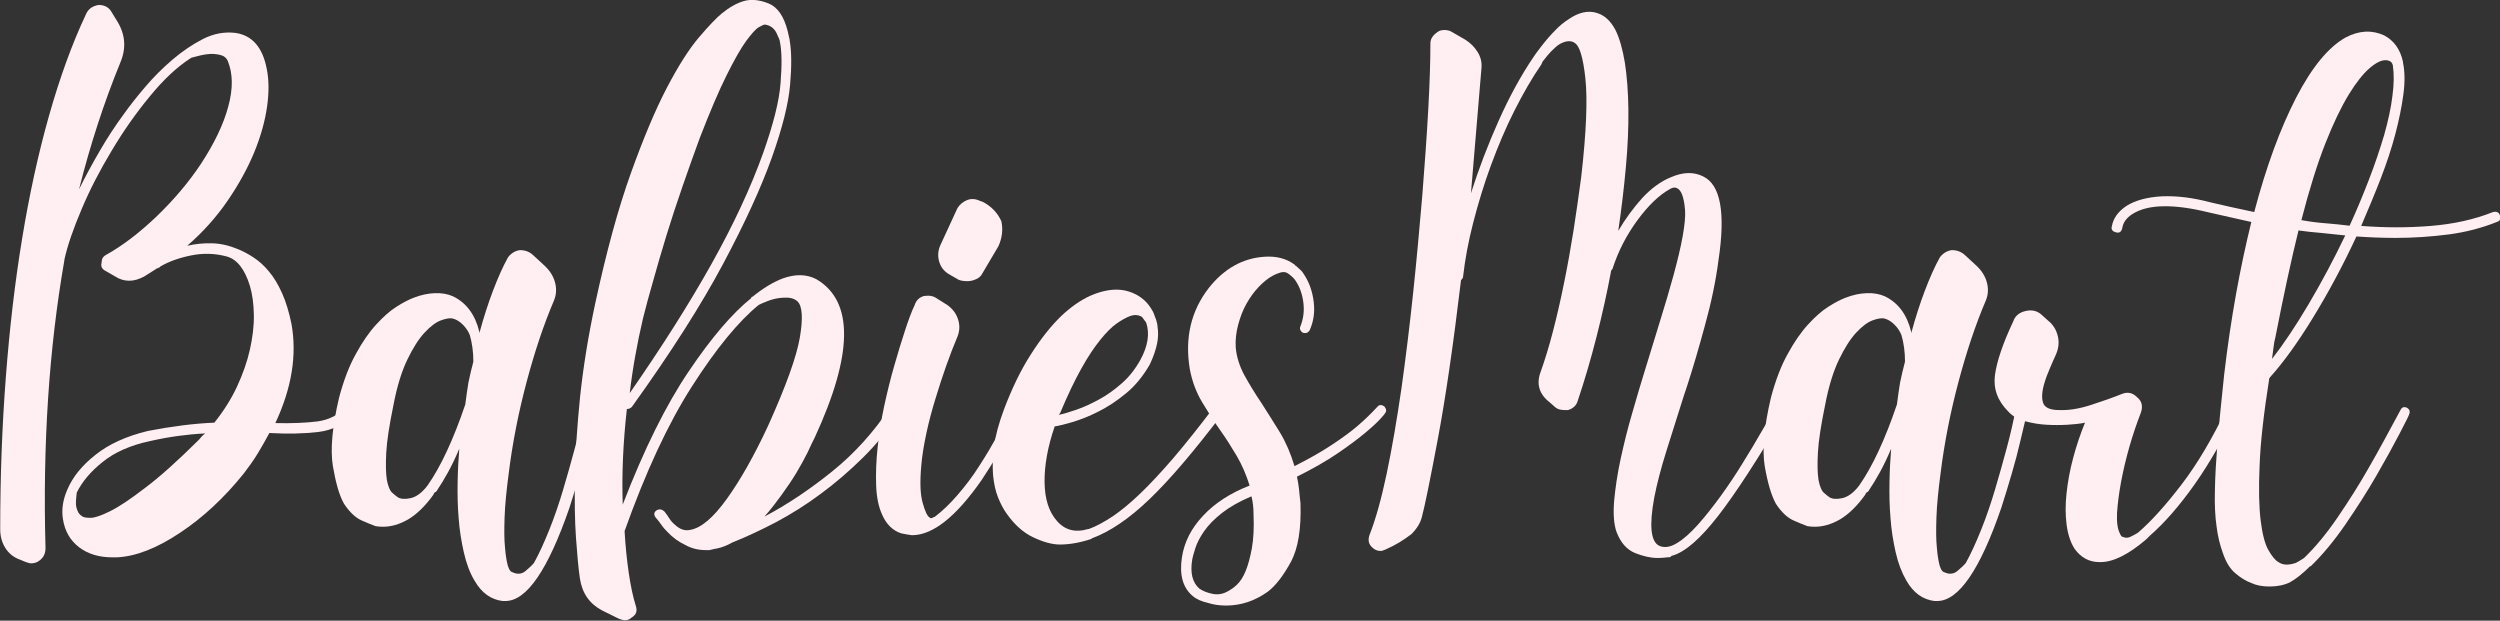
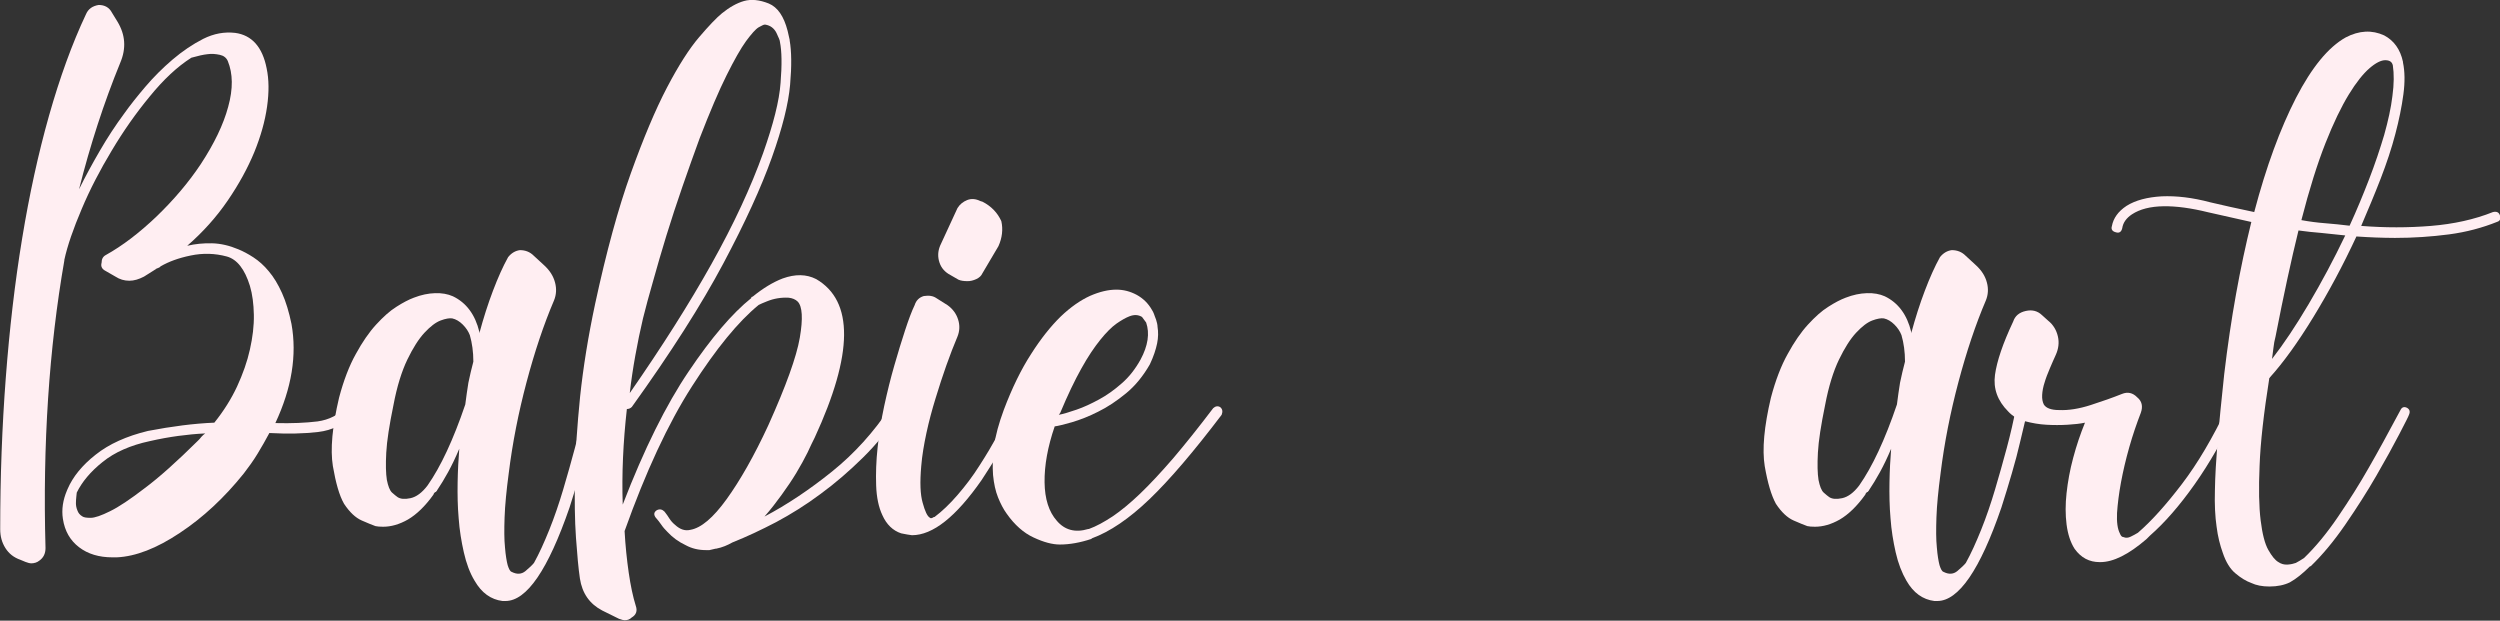
<svg xmlns="http://www.w3.org/2000/svg" version="1.1" id="Layer_1" x="0px" y="0px" viewBox="0 0 1208.4 300" style="enable-background:new 0 0 1208.4 300;" xml:space="preserve">
  <rect x="0" y="0" width="1208.4" height="300" fill="#333333" stroke="none" />
  <style type="text/css">
	.st0{fill:#FFEEF2;}
</style>
  <g>
    <g>
      <path class="st0" d="M167,196.8c1.1-1.1,2.4-1.2,3.7-0.3c1.1,1.3,1.1,2.6,0,3.7c-4.5,5-10.1,7.8-16.9,8.6    c-6.7,0.8-14.6,1-23.6,0.5c-1.8,3.4-3.7,6.7-5.7,10c-2,3.3-4.3,6.5-6.7,9.6c-9.4,11.7-19.7,21.3-30.9,28.7    c-11.1,7.4-21.3,11.4-30.5,11.8h-2c-6.5,0-11.9-1.6-16.2-4.9c-4.3-3.3-6.9-7.8-7.8-13.7c-0.7-4.5,0-9.1,2-13.8l0.3-0.7    c2.5-5.8,7-11.4,13.5-16.5c6.5-5.2,15-9,25.3-11.5c11.5-2.2,22.2-3.6,32.1-4c4.5-5.6,8.2-11.5,11-17.5c2.8-6.1,4.9-12,6.2-17.9    c1.3-5.8,2-11.4,1.9-16.7c-0.1-5.3-0.7-10-1.9-14c-2.5-8.1-6.2-12.8-11.1-14.2c-5.9-1.6-11.7-1.7-17.5-0.5    c-5.9,1.2-10.7,3-14.5,5.2c-0.5,0.5-0.8,0.7-1.2,0.8c-0.3,0.1-0.7,0.3-1.2,0.5c0,0.2-0.1,0.3-0.3,0.3l-5.4,3.4    c-2.5,1.3-4.8,2-7.1,2c-2.5,0-4.7-0.7-6.7-2l-4.7-2.7c-1.8-0.9-2.5-2.2-2-4c0-1.8,0.7-3,2-3.7c8.1-4.5,16.2-10.7,24.5-18.6    c8.2-7.9,15.4-16.3,21.4-25.3c6.5-9.9,11-19.2,13.3-27.8c2.4-8.7,2.3-16-0.2-22.1c-0.7-1.6-2-2.6-3.9-3c-1.9-0.4-3.9-0.6-5.9-0.3    c-2,0.2-4.6,0.8-7.8,1.7C85.7,32.2,79,38.5,72.4,46.6C65.7,54.7,59.6,63.4,54,72.8c-5.6,9.3-10.5,18.7-14.5,28.2    c-4,9.4-6.9,17.7-8.4,24.6v0.3c-7.4,42.5-10.5,88.9-9.1,139c0,2.7-1,4.7-3,6.1c-1.1,0.9-2.5,1.3-4,1.3c-0.5,0-1.4-0.2-2.7-0.7    l-2.4-1c-3.2-1.1-5.6-3-7.3-5.7c-1.7-2.7-2.5-5.7-2.5-9.1c0-25.2,0.9-49.6,2.7-73.2c1.8-23.6,4.4-46.1,7.9-67.3    c3.5-21.3,7.8-41,13-59.4c5.2-18.3,11.1-34.7,17.9-49.1c1.1-2.5,3.1-3.9,6.1-4.4c2.9,0,5.1,1.2,6.4,3.7l2.7,4.4    c3.8,6.3,4.3,12.9,1.3,19.9c-7.9,19.3-14.5,39.7-19.9,61.1c3.1-6.3,6.5-12.5,10.1-18.7c3.6-6.2,7.5-12.2,11.8-18    c2.7-3.8,6.1-8.1,10.1-12.8c4-4.7,8.4-9.1,13.2-13.2c4.7-4,9.7-7.4,14.8-10c5.2-2.6,10.3-3.5,15.5-2.9c8.1,1.1,13.2,6.9,15.2,17.2    c1.1,5.2,1.2,11.3,0.2,18.4c-1,7.1-3.1,14.5-6.2,22.1c-3.2,7.7-7.4,15.4-12.8,23.3s-11.9,15.2-19.6,21.9c3.8-0.9,7.8-1.3,12-1.2    c4.2,0.1,8.4,1.1,12.7,2.9c2.2,0.9,4.7,2.2,7.3,3.9c2.6,1.7,5.1,3.9,7.4,6.7c2.4,2.8,4.5,6.3,6.4,10.5c1.9,4.2,3.4,9.2,4.6,15    c2.7,15.1,0.1,31-7.8,47.9c7.9,0.2,14.7-0.1,20.4-0.8C159.1,202.9,163.6,200.6,167,196.8z M95.8,212.9c0.4-0.4,1-1,1.5-1.7    c0.6-0.7,1.2-1.2,1.9-1.7c-4.3,0.2-8.6,0.6-13,1.2c-4.4,0.6-8.9,1.4-13.7,2.5c-9.4,2-17.1,5.4-22.9,10.1    c-5.9,4.7-10,9.7-12.5,14.8c0,0.2-0.1,0.8-0.2,1.9c-0.1,1-0.2,2.1-0.2,3.2c0,1.1,0.2,2.3,0.7,3.5c0.4,1.2,1.2,2.2,2.4,2.9    c0.7,0.5,2,0.7,4,0.7c2,0,5.2-1.1,9.4-3.2c4.3-2.1,9.8-5.8,16.7-11.1C76.9,230.8,85.5,223.1,95.8,212.9z" />
      <path class="st0" d="M285.4,196.1c1.1,0.2,1.9,1.2,2.4,3c-1.3,5.4-2.5,10.3-3.5,14.7s-2.3,9.3-3.9,14.8    c-1.6,5.5-3.3,11.1-5.1,16.7c-10.4,30.1-20.7,45.2-31,45.2h-1.4c-5.6-0.7-10.1-3.9-13.5-9.8c-2.3-3.8-4-8.4-5.2-13.7    c-1.2-5.3-2.1-10.8-2.5-16.5c-0.5-5.7-0.6-11.5-0.5-17.4c0.1-5.8,0.4-11.2,0.8-16.2c-1.8,4.3-3.6,8-5.4,11.3    c-1.8,3.3-3.6,6.2-5.4,8.9c0,0.2-0.1,0.3-0.2,0.3c-0.1,0-0.2,0.1-0.2,0.3c-0.7,0.2-1.1,0.7-1.3,1.4c-4,5.6-8.2,9.6-12.3,12    c-4.2,2.4-8.2,3.5-12,3.5c-1.6,0-2.8-0.1-3.7-0.3c-1.3-0.4-3.5-1.4-6.6-2.7c-3-1.3-5.9-4-8.6-8.1c-2.3-4-4-10.1-5.4-18.2    c-1.3-8.1-0.3-19.1,3-33.1c2.2-8.3,4.9-15.4,8.1-21.1c3.1-5.7,6.4-10.5,9.8-14.2c3.4-3.7,6.6-6.6,9.8-8.6c3.1-2,6-3.5,8.4-4.4    c3.6-1.4,7-2.1,10.3-2.2c3.3-0.1,6.1,0.4,8.6,1.5c6.5,3.1,10.8,8.9,12.8,17.2v0.7c2-7.4,4.2-14.3,6.6-20.6    c2.4-6.3,4.8-11.7,7.3-16.2c1.6-2,3.5-3.1,5.7-3.4c2.7,0,4.9,0.9,6.7,2.7l5.1,4.7c2.7,2.5,4.4,5.2,5.2,8.3c0.8,3,0.6,5.9-0.5,8.6    c-5,11.7-9.4,24.9-13.3,39.6c-3.9,14.7-6.8,29.4-8.6,44c-1.1,8.3-1.8,15.4-2,21.3c-0.2,5.9-0.2,10.7,0.2,14.5    c0.3,3.8,0.8,6.7,1.3,8.6c0.6,1.9,1.2,3,1.9,3.2c2.5,1.3,4.7,1.2,6.6-0.3c1.9-1.6,3.3-2.9,4.2-4c2.5-4.5,4.9-9.8,7.4-16    c2.5-6.2,4.7-12.7,6.7-19.4c2-6.7,3.9-13.5,5.7-20.2c1.8-6.7,3.3-13.2,4.4-19.2C282.9,196.1,283.9,195.6,285.4,196.1z     M228.8,174.8c0-4.7-0.6-9-1.7-12.8c-0.7-1.8-1.8-3.5-3.4-5.1c-1.6-1.6-3.3-2.6-5.1-3c-1.3-0.2-3.2,0.1-5.6,1    c-2.4,0.9-5,2.9-7.8,5.9c-2.8,3-5.6,7.4-8.3,13c-2.7,5.6-5,12.9-6.7,21.9c-2,9.7-3.2,17.4-3.5,23.1c-0.3,5.7-0.2,10.1,0.3,13.2    c0.6,3,1.4,5.1,2.5,6.1c1.1,1,2,1.7,2.7,2.2c1.4,0.9,3.4,1.1,6.2,0.5c2.8-0.6,5.6-2.6,8.3-6.2c6.3-9,12.4-22,18.2-39.1    c0.4-3.6,1-7.1,1.5-10.5C227.1,181.6,227.9,178.2,228.8,174.8z" />
      <path class="st0" d="M433.9,196.4c1.4,0.9,1.6,2,0.7,3.4c-5.2,7.9-11,15-17.5,21.4c-6.5,6.4-13.3,12.3-20.4,17.5    c-7.1,5.3-14.3,9.8-21.6,13.7c-7.3,3.8-14.3,7.1-21.1,9.8c-2.3,1.3-4.8,2.4-7.8,3h-0.3l-3,0.7h-1.7c-3.6,0-6.9-0.8-9.8-2.4    c-3.4-1.6-6.3-3.7-8.8-6.4c-1.1-1.1-2.1-2.2-2.9-3.4c-0.8-1.1-1.7-2.4-2.9-3.7c-0.9-1.4-0.7-2.5,0.7-3.4c1.4-0.7,2.6-0.4,3.7,0.7    c0.9,1.1,1.7,2.3,2.4,3.4c0.7,1.1,1.6,2.1,2.7,3c2.5,2.3,4.9,3,7.4,2.4c5.2-0.9,11-5.8,17.5-14.8c6.5-9,13.3-20.9,20.2-35.8    c8.5-18.9,13.6-33,15.2-42.3c1.6-9.3,1.2-15.1-1-17.4c-1.1-1.1-2.6-1.7-4.4-1.9c-1.8-0.1-3.6,0-5.4,0.3c-1.8,0.3-3.5,0.8-5.2,1.5    c-1.7,0.7-3,1.2-3.9,1.7c-9.9,8.1-20.6,21.2-32.2,39.3c-11.6,18.1-22.4,41.4-32.6,70c0.4,7.2,1.1,13.9,2,20.1    c0.9,6.2,2,11.5,3.4,16c0.9,2.5,0.2,4.4-2,5.7c-0.9,0.9-2,1.3-3.4,1.3c-0.5,0-1.3-0.2-2.7-0.7l-8.1-4c-6.1-3.2-9.7-8.3-10.8-15.5    c-0.7-4.7-1.3-11.3-1.9-19.7c-0.6-8.4-0.7-18.4-0.5-29.9c0.2-11.5,1.1-24.2,2.5-38.3c1.5-14.1,3.9-29.1,7.3-45    c5.4-25,11.1-45.9,17.2-62.9c6.1-17,11.9-30.8,17.5-41.5c5.6-10.7,10.8-18.8,15.5-24.3c4.7-5.5,8.4-9.4,11.1-11.6    c3.6-2.9,7.1-4.9,10.6-5.9c3.5-1,7.5-0.6,12,1.2c4.3,1.8,7.3,6.2,9.1,13.2l1,4.4v0.3c0.9,5.2,1,12.3,0.2,21.4    c-0.8,9.1-3.7,20.8-8.8,35.1c-5.1,14.3-12.9,31.4-23.5,51.3c-10.6,19.9-25.3,43-44.2,69.3c-0.7,0.7-1.5,1-2.4,1    c-1.8,16-2.5,31.4-2,46.2c10.3-26.8,21-48.3,31.9-64.4c10.9-16.2,21-28,30.2-35.4c0-0.4,0.2-0.7,0.7-0.7c4.9-4,9.8-7,14.5-8.8    c6.1-2.2,11.5-2.1,16.2,0.3c18.2,10.6,18,36.1-0.7,76.6c-0.9,1.8-2.1,4.2-3.5,7.3c-1.5,3-3.3,6.3-5.4,9.8c-2.1,3.5-4.5,7-7.1,10.6    c-2.6,3.6-5.3,7.1-8.3,10.5c11-5.8,21.9-13.1,32.7-21.8c10.8-8.7,20.1-19,28-30.9C431.4,195.3,432.6,195.1,433.9,196.4z     M310.8,153.9c-1.4,5.9-2.6,11.8-3.7,17.9c-1.1,6.1-2,12.1-2.7,18.2c15.5-22.3,28.7-43.1,39.5-62.4c10.8-19.3,19.1-37.2,25-53.7    c4.9-13.9,7.8-25.2,8.4-33.9c0.7-8.7,0.6-15.2-0.3-19.7c0-0.7-0.6-2.1-1.7-4.4c-1.1-2.2-2.9-3.6-5.4-4h-0.3    c-0.5,0-1.4,0.5-2.9,1.3c-1.5,0.9-3.5,3.2-6.1,6.7c-2.6,3.6-5.7,9.1-9.4,16.5c-3.7,7.4-8,17.5-13,30.4c-2.7,7.4-5.5,15.2-8.3,23.3    c-2.8,8.1-5.4,16-7.8,23.8c-2.4,7.8-4.5,15.1-6.4,21.9C313.7,142.7,312.1,148.7,310.8,153.9z" />
      <path class="st0" d="M435.6,257.8c-4-1.3-7.1-4.3-9.1-8.8c-1.8-3.8-2.8-8.6-3-14.3c-0.2-5.7,0-11.9,0.7-18.4    c0.7-6.5,1.7-13.2,3.2-20.1s3.1-13.4,4.9-19.6c1.8-6.2,3.5-11.9,5.2-17c1.7-5.2,3.2-9.2,4.6-12.1c0.7-2.2,2.1-3.7,4.4-4.4    c2.5-0.4,4.5-0.1,6.1,1l5.4,3.4c2.5,1.8,4.2,4.1,5.1,6.9c0.9,2.8,0.8,5.6-0.3,8.3c-1.8,4.3-3.6,8.9-5.4,14    c-1.8,5.1-3.5,10.3-5.2,15.9c-1.7,5.5-3.2,11.1-4.4,16.7c-1.2,5.6-2.1,10.9-2.5,15.9c-0.7,7.9-0.5,13.8,0.7,17.9    c1.1,4,2.2,6.4,3.4,7.1c0.4,0.5,1.1,0.3,2-0.3h0.3c3.6-2.7,7.3-6.2,11.1-10.6c3.8-4.4,7.4-9.1,10.6-14.2c3.3-5.1,6.2-10,8.8-14.7    c2.6-4.7,4.7-8.8,6.2-12.1c0.4-1.6,1.5-1.9,3-1c1.6,0.9,2,2,1.4,3.4c-1.4,3.2-3,6.5-5.1,10.1c-1.8,3.2-3.8,6.5-6.1,10.1    c-2.3,3.6-4.6,7.3-7.1,11.1c-12.4,17.8-23.6,26.7-33.7,26.7C439.5,258.5,437.8,258.3,435.6,257.8z M459.5,133    c-2.7-1.4-4.5-3.4-5.4-6.1c-0.9-2.7-0.8-5.4,0.3-8.1l8.4-18.2c1.1-1.8,2.7-3.1,4.7-3.9c2-0.8,4.2-0.6,6.4,0.5l1,0.3    c4.3,2.2,7.3,5.4,9.1,9.4c0.9,4,0.4,8.1-1.4,12.1l-7.8,13.2c-0.5,1.1-1.4,2-2.9,2.7c-1.5,0.7-2.9,1-4.2,1c-1.8,0-3.3-0.2-4.4-0.7    L459.5,133z" />
      <path class="st0" d="M589.8,196.8c1.1,0.9,1.3,2.1,0.7,3.7c-13.5,17.8-25.1,31.4-34.9,40.8c-9.8,9.4-19.1,15.7-27.8,18.9l-0.3,0.3    c-5.4,1.8-10.5,2.7-15.2,2.7c-3.6,0-7.8-1.1-12.7-3.4c-4.8-2.2-9.2-6.1-13-11.5c-1.6-2.2-3-4.9-4.2-7.9c-1.2-3-2-6.6-2.4-10.8    c-0.3-4.2-0.2-8.8,0.5-14c0.7-5.2,2.3-11,4.7-17.5c4-10.6,8.4-19.6,13.2-27c4.7-7.4,9.5-13.4,14.3-18.1c4.8-4.6,9.6-7.9,14.2-10    c4.6-2,8.8-3,12.7-3c3.4,0,6.6,0.8,9.8,2.5c3.1,1.7,5.6,4.1,7.4,7.3c0.4,0.7,0.8,1.3,1,2c0.2,0.7,0.6,1.6,1,2.7    c0.4,1.3,0.7,2.5,0.7,3.4c0.4,2.5,0.4,5.2-0.2,8.1c-0.6,2.9-1.7,6.3-3.5,10.1c-3.2,5.6-7,10.3-11.5,14c-4.5,3.7-9,6.7-13.5,8.9    c-4.5,2.3-8.7,3.9-12.7,5.1c-3.9,1.1-6.7,1.8-8.3,2c-3.4,9.9-5,18.9-4.9,27c0.1,8.1,2.1,14.3,5.9,18.6c3.8,4.5,8.9,5.9,15.2,4h0.3    c3.6-1.3,7.4-3.4,11.5-6.1c4-2.7,8.5-6.4,13.3-11c4.8-4.6,10.1-10.3,15.9-17c5.7-6.7,12.2-14.8,19.4-24.3    C587.5,196.3,588.7,196.1,589.8,196.8z M512.5,199.5l-0.7,1c2.2-0.4,5.1-1.3,8.6-2.5c3.5-1.2,7.1-2.9,10.8-4.9    c3.7-2,7.4-4.6,11-7.8c3.6-3.1,6.6-7,9.1-11.5c3.6-6.7,4.5-12.7,2.7-17.9l-2-2.7c-1.8-1.1-3.8-1.2-6.1-0.3    c-1.8,0.7-3.9,1.9-6.2,3.5c-2.4,1.7-5,4.3-7.9,7.9c-2.9,3.6-6,8.2-9.1,13.8C519.5,183.8,516.1,190.9,512.5,199.5z" />
-       <path class="st0" d="M669.1,196.4c1.1,1.3,1.2,2.5,0.3,3.4c0,0.2-0.8,1.2-2.5,3c-1.7,1.8-4.2,4.1-7.6,6.9c-3.4,2.8-7.7,6-13,9.6    c-5.3,3.6-11.8,7.3-19.4,11.1c0.4,2,0.8,4,1,6.1c0.2,2,0.4,4.3,0.7,6.7c0.4,12.4-1.1,21.9-4.7,28.5c-3.6,6.6-7.3,11.4-11.1,14.3    c-6.3,4.5-13,6.7-20.2,6.7c-3.4,0-6.3-0.5-8.8-1.3c-3.1-0.7-5.6-1.8-7.4-3.4c-4.7-4-6.4-10.2-5.1-18.6c1.1-7.4,4.6-14.2,10.3-20.2    c5.7-6.1,13.2-10.9,22.4-14.5c-1.6-5.2-3.7-10-6.2-14.3c-2.6-4.4-5.2-8.5-7.9-12.3c-3.2-4.5-6.1-9.1-8.9-13.8    c-2.8-4.7-4.8-10-5.9-15.9c-2.5-15.1,0.6-28.1,9.1-39.1c7.4-9.4,16.4-14.5,27-15.2c5.8-0.4,10.8,0.9,14.8,4v0.3h0.3    c0.7,0.7,1.4,1.3,2.2,2c0.8,0.7,1.4,1.5,1.9,2.4c2.5,3.8,4,8.2,4.6,13.2c0.6,5-0.1,9.4-1.9,13.5c-0.7,1.3-1.8,1.8-3.4,1.3    c-1.3-0.9-1.7-2-1-3.4c1.3-3.4,1.8-7.1,1.3-11.1c-0.5-4-1.7-7.5-3.7-10.5c-0.5-0.9-1.6-2-3.4-3.4c-1.1-0.9-2.4-1.1-3.9-0.7    c-1.5,0.5-2.6,0.9-3.5,1.4c-2.5,1.3-4.8,3.2-7.1,5.6c-2.3,2.4-4.2,5.1-5.9,8.1c-1.7,3-3,6.4-4,10.1c-1,3.7-1.4,7.4-1.2,11    c0.4,4.7,1.9,9.2,4.2,13.5c2.4,4.3,5.1,8.8,8.3,13.5c2.9,4.5,5.8,9.2,8.8,14c2.9,4.8,5.3,10.3,7.1,16.4    c7.2-3.6,13.3-7.1,18.4-10.5s9.2-6.4,12.3-9.1c3.1-2.7,6.3-5.7,9.4-9.1C666.6,195.6,667.7,195.5,669.1,196.4z M593.5,285.8    c1.3-0.7,2.8-1.7,4.4-3.2c1.6-1.5,3-3.7,4.2-6.6c1.2-2.9,2.2-6.6,3-11c0.8-4.4,1.1-10,0.8-16.7c0-2.9-0.3-5.7-1-8.4    c-5.9,2.5-10.6,5.2-14.3,8.1c-3.7,2.9-6.6,5.9-8.6,8.8c-2,2.9-3.4,5.6-4.2,8.1c-0.8,2.5-1.3,4.3-1.5,5.4c-1.1,6.5,0,11.2,3.4,14.2    c1.6,1.1,3.7,2,6.2,2.5C588.5,287.6,591,287.2,593.5,285.8z" />
-       <path class="st0" d="M861.7,196.1c1.3,0.9,1.7,2.1,1,3.7c-12.8,21.8-23.5,38.3-32.1,49.4c-8.6,11.1-16,17.6-22.3,19.4    c0-0.2-0.3,0-1,0.7c-0.7,0-1.5,0.1-2.5,0.2c-1,0.1-2.2,0.2-3.5,0.2c-3.4,0-7-0.8-11-2.4c-3.9-1.6-6.9-4.9-8.9-10.1    c-1.3-3.6-1.7-8.6-1.2-15c0.6-6.4,1.6-13.3,3.2-20.6c1.6-7.3,3.4-14.7,5.6-22.1c2.1-7.4,4.1-14.1,5.9-19.9    c2.5-8.1,4.9-16.1,7.4-24.1c2.5-8,4.7-15.5,6.6-22.4c1.9-7,3.4-13.2,4.4-18.7c1-5.5,1.4-9.7,1.2-12.7c-0.5-6.3-1.8-9.9-4-10.8    c-0.9-0.4-1.9-0.3-3,0.3c-5.4,2.9-10.7,8-16,15.2c-5.3,7.2-9.3,15-12,23.3c0,0.2-0.2,0.6-0.7,1c-2,10.8-4.4,21.5-7.1,32.1    c-2.7,10.6-5.7,20.9-9.1,31c-0.7,2.3-2.3,3.7-4.7,4.4h-1.7c-1.8,0-3.3-0.4-4.4-1.3l-2.7-2.4c-5.2-4-6.6-9-4.4-14.8    c2-5.6,4-12.1,5.9-19.4c1.9-7.3,3.7-15.1,5.4-23.5c1.7-8.3,3.2-16.8,4.6-25.5c1.3-8.7,2.6-17.3,3.7-25.8c2.5-21.8,3.1-37.7,2-47.7    c-1.1-10-2.8-15.7-5.1-17c-1.1-0.9-2.6-1.1-4.4-0.7c-1.8,0.5-3.4,1.3-4.9,2.7c-1.5,1.3-2.8,2.7-3.9,4l-2.4,3l-0.3,0.7l-0.3,0.7    c-4.5,6.5-8.8,14-13,22.3c-4.2,8.3-7.9,17.1-11.3,26.3c-3.4,9.2-6.2,18.5-8.6,27.8c-2.4,9.3-4,18-4.9,26.1c0,0.5-0.3,1-1,1.7    c-3.8,31.9-7.6,57.7-11.3,77.3c-3.7,19.6-6.2,31.9-7.6,37.1c-0.7,2.9-2.4,5.7-5.1,8.4c-1.8,1.4-3.7,2.6-5.7,3.9    c-2,1.2-4.3,2.4-6.8,3.5c-0.9,0.4-1.7,0.7-2.4,0.7c-1.6,0-2.9-0.6-4-1.7c-1.8-1.6-2.2-3.6-1.3-6.1c2.9-7.4,5.7-17.3,8.3-29.7    c2.6-12.4,4.9-26,7.1-41c2.1-15,4-30.5,5.7-46.6c1.7-16.1,3.1-31.7,4.4-46.9c1.2-15.2,2.2-29.2,2.9-42c0.7-12.8,1-23.3,1-31.4    c0-2,1.1-3.8,3.4-5.4c0.9-0.7,2-1,3.4-1c1.3,0,2.6,0.3,3.7,1l6.4,3.7c2.5,1.6,4.4,3.5,5.9,5.9c1.5,2.4,2.1,4.9,1.9,7.6l-5.1,60.7    c3.8-11.9,8.3-23.7,13.5-35.3c5.2-11.6,10.7-21.6,16.5-30.2c0.7-1.1,1.9-2.8,3.7-5.1c2.2-2.9,4.5-5.6,6.8-7.9    c2.2-2.4,4.5-4.2,6.7-5.6c4.9-3.4,9.6-4.4,13.8-3c3.6,1.1,6.5,3.8,8.8,8.1c2,4,3.5,9.3,4.6,15.9c1,6.5,1.6,14.1,1.7,22.6    c0.1,8.6-0.3,17.8-1.2,27.7c-0.9,9.9-2.1,20.2-3.7,31c3.4-5.8,7.3-11.1,11.6-15.9c4.4-4.7,9-8.1,14-10.1c5.8-2.5,11-2.6,15.5-0.3    c8.3,4,10.8,17.4,7.4,40.1c-1.3,10.1-3.5,20.8-6.6,31.9c-3,11.1-5.9,20.9-8.6,29.2l-1.7,5.1c-2.9,9.2-5.7,18-8.3,26.3    c-2.6,8.3-4.6,15.9-5.9,22.6c-2.5,13.5-1.7,21.3,2.4,23.3c2.5,1.1,5.3,0.7,8.6-1.3c3.3-2,6.6-5,10.1-8.9c3.5-3.9,7.1-8.5,11-13.8    c3.8-5.3,7.4-10.6,10.6-15.9c3.3-5.3,6.3-10.3,9.1-15.2c2.8-4.8,5.1-8.7,6.9-11.6C859.3,195.7,860.4,195.4,861.7,196.1z" />
      <path class="st0" d="M977.5,196.1c1.1,0.2,1.9,1.2,2.4,3c-1.3,5.4-2.5,10.3-3.5,14.7c-1,4.4-2.3,9.3-3.9,14.8    c-1.6,5.5-3.3,11.1-5.1,16.7c-10.3,30.1-20.7,45.2-31,45.2H935c-5.6-0.7-10.1-3.9-13.5-9.8c-2.2-3.8-4-8.4-5.2-13.7    c-1.2-5.3-2.1-10.8-2.5-16.5c-0.5-5.7-0.6-11.5-0.5-17.4c0.1-5.8,0.4-11.2,0.8-16.2c-1.8,4.3-3.6,8-5.4,11.3    c-1.8,3.3-3.6,6.2-5.4,8.9c0,0.2-0.1,0.3-0.2,0.3c-0.1,0-0.2,0.1-0.2,0.3c-0.7,0.2-1.1,0.7-1.3,1.4c-4,5.6-8.2,9.6-12.3,12    c-4.2,2.4-8.2,3.5-12,3.5c-1.6,0-2.8-0.1-3.7-0.3c-1.3-0.4-3.5-1.4-6.6-2.7c-3-1.3-5.9-4-8.6-8.1c-2.2-4-4-10.1-5.4-18.2    c-1.3-8.1-0.3-19.1,3-33.1c2.2-8.3,4.9-15.4,8.1-21.1c3.1-5.7,6.4-10.5,9.8-14.2c3.4-3.7,6.6-6.6,9.8-8.6c3.1-2,6-3.5,8.4-4.4    c3.6-1.4,7-2.1,10.3-2.2c3.3-0.1,6.1,0.4,8.6,1.5c6.5,3.1,10.8,8.9,12.8,17.2v0.7c2-7.4,4.2-14.3,6.6-20.6    c2.4-6.3,4.8-11.7,7.3-16.2c1.6-2,3.5-3.1,5.7-3.4c2.7,0,4.9,0.9,6.7,2.7l5.1,4.7c2.7,2.5,4.4,5.2,5.2,8.3c0.8,3,0.6,5.9-0.5,8.6    c-5,11.7-9.4,24.9-13.3,39.6c-3.9,14.7-6.8,29.4-8.6,44c-1.1,8.3-1.8,15.4-2,21.3c-0.2,5.9-0.2,10.7,0.2,14.5    c0.3,3.8,0.8,6.7,1.3,8.6c0.6,1.9,1.2,3,1.9,3.2c2.5,1.3,4.7,1.2,6.6-0.3c1.9-1.6,3.3-2.9,4.2-4c2.5-4.5,4.9-9.8,7.4-16    c2.5-6.2,4.7-12.7,6.7-19.4c2-6.7,3.9-13.5,5.7-20.2c1.8-6.7,3.3-13.2,4.4-19.2C974.9,196.1,975.9,195.6,977.5,196.1z     M920.8,174.8c0-4.7-0.6-9-1.7-12.8c-0.7-1.8-1.8-3.5-3.4-5.1c-1.6-1.6-3.3-2.6-5.1-3c-1.3-0.2-3.2,0.1-5.6,1    c-2.4,0.9-5,2.9-7.8,5.9c-2.8,3-5.6,7.4-8.3,13c-2.7,5.6-5,12.9-6.7,21.9c-2,9.7-3.2,17.4-3.5,23.1c-0.3,5.7-0.2,10.1,0.3,13.2    c0.6,3,1.4,5.1,2.5,6.1c1.1,1,2,1.7,2.7,2.2c1.4,0.9,3.4,1.1,6.2,0.5c2.8-0.6,5.6-2.6,8.3-6.2c6.3-9,12.4-22,18.2-39.1    c0.4-3.6,1-7.1,1.5-10.5C919.1,181.6,919.9,178.2,920.8,174.8z" />
      <path class="st0" d="M1079.7,196.1c1.3,0.7,1.7,1.8,1,3.4c-6.1,12.8-12.7,24.4-19.9,34.6c-7.2,10.2-14.4,18.5-21.6,24.8    c-0.2,0.2-0.5,0.5-0.7,0.7c-0.2,0.2-0.6,0.6-1,1c-8.6,7.4-16,11.1-22.3,11.1h-0.3c-5,0-9-2.1-12.1-6.4c-2-3.1-3.3-7.1-3.9-11.8    c-0.6-4.7-0.6-9.8,0-15.2c0.6-5.4,1.6-11.1,3.2-17c1.6-6,3.5-11.6,5.7-17c-2.3,0.5-5.1,0.8-8.4,1c-3.4,0.2-6.8,0.2-10.3,0    c-3.5-0.2-6.9-0.8-10.3-1.7c-3.4-0.9-6.1-2.5-8.1-4.7c-5.2-5.2-7.3-11.1-6.4-17.7c0.9-6.6,3.8-15.2,8.8-25.8    c0.9-2.7,2.9-4.4,6.1-5.1c3.1-0.7,5.7,0,7.8,2l3,2.7c2.5,2,4,4.6,4.7,7.6c0.7,3,0.3,6-1,8.9c-0.9,2-1.9,4.2-2.9,6.6    c-1,2.4-1.9,4.6-2.5,6.7c-0.7,2.1-1.1,4.2-1.2,6.1c-0.1,1.9,0.2,3.4,0.8,4.6c1.1,1.8,3.6,2.7,7.4,2.7c4.5,0.2,9.6-0.6,15.2-2.4    c5.6-1.8,10.7-3.6,15.2-5.4c2.7-1.1,5.2-0.6,7.4,1.7c2.2,1.8,2.8,4.3,1.7,7.4c-2,5.2-3.9,10.7-5.6,16.7c-1.7,6-3,11.6-4,17    c-1,5.4-1.6,10.3-1.9,14.7c-0.2,4.4,0.2,7.7,1.4,10c0.4,1.1,1,1.7,1.7,1.7c1.1,0.5,2.3,0.4,3.5-0.2c1.2-0.6,2.4-1.2,3.5-1.9    c6.5-5.6,13.6-13.5,21.3-23.6s14.8-22.3,21.6-36.4C1077.2,195.9,1078.4,195.4,1079.7,196.1z" />
      <path class="st0" d="M1163.4,197.1c1.3,0.7,1.7,1.8,1,3.4c-0.2,0.7-1.8,3.8-4.7,9.4c-2.9,5.6-6.6,12.3-11.1,20.1    c-4.5,7.8-9.5,15.6-15,23.6c-5.5,8-11.1,14.7-16.7,20.1h-0.3c-3.6,3.6-6.9,6.2-9.8,7.8c-2.7,1.3-6,2-9.8,2c-3.6,0-6.5-0.6-8.8-1.7    c-2.5-0.9-5-2.4-7.6-4.6c-2.6-2.1-4.7-5.5-6.2-10c-1.3-3.6-2.4-7.8-3-12.7c-0.7-4.8-1-10.7-0.8-17.5c0.1-6.9,0.6-14.8,1.3-24    c0.8-9.1,1.9-19.9,3.2-32.2c1.6-13.5,3.5-26.4,5.7-38.6c2.2-12.3,4.7-23.9,7.4-34.9l-20.9-4.7c-8.1-2-15.3-3-21.6-2.9    c-6.3,0.1-11.4,1.4-15.2,3.9c-2.7,1.8-4.3,4-4.7,6.7c-0.4,1.8-1.5,2.5-3,2c-1.8-0.4-2.5-1.5-2-3c0.7-3.8,3-7.1,7.1-9.8    c4.3-2.7,10-4.2,17-4.6c7.1-0.3,14.9,0.6,23.5,2.9c2.9,0.7,6.1,1.4,9.6,2.2c3.5,0.8,7.4,1.6,11.6,2.5c5.8-22,12.6-40.4,20.2-55.2    c7.6-14.7,15.6-24.5,24-29.2c6.5-3.4,12.7-3.7,18.6-1c4.7,2.5,7.8,6.7,9.1,12.8v0.3c0.9,4.3,1,9.4,0.2,15.4    c-0.8,6-2.1,12.4-3.9,19.2c-1.8,6.9-4.2,14.1-7.1,21.6c-2.9,7.5-6.1,15.1-9.4,22.8c11.5,0.9,22.7,0.9,33.7,0c11-0.9,21-3.1,30-6.7    c1.8-0.4,2.9,0.1,3.4,1.7c0.4,1.6,0,2.6-1.3,3c-7.2,2.9-15,5-23.4,6.1c-8.4,1.1-17.2,1.7-26.1,1.7c-3.2,0-6.2-0.1-9.3-0.2    c-3-0.1-6.1-0.3-9.3-0.5c-6.5,14-13.5,27-20.9,39.1c-7.4,12.1-14.4,21.8-20.9,29c0,0.2-0.1,0.3-0.3,0.3    c-2.7,17.1-4.3,31.2-4.7,42.3c-0.5,11.1-0.3,20,0.5,26.5c0.8,6.5,2,11.3,3.7,14.3c1.7,3,3.3,5,4.9,5.9c1.3,0.9,2.8,1.3,4.4,1.2    c1.6-0.1,2.9-0.4,4-0.8c1.3-0.7,2.7-1.5,4-2.4c5.4-5.2,10.9-11.8,16.4-19.9c5.5-8.1,10.5-16,14.8-23.6c4.4-7.6,9.5-17,15.4-28    C1160.9,196.9,1162,196.4,1163.4,197.1z M1099.9,162.7c-0.5,1.8-0.8,3.6-1,5.4c-0.2,1.8-0.5,3.6-0.7,5.4    c5.6-7.2,11.5-16,17.7-26.5c6.2-10.5,12.1-21.5,17.7-33.2c-3.8-0.4-7.6-0.8-11.5-1.2c-3.8-0.3-7.5-0.7-11.1-1.2    C1107.5,125.6,1103.8,142.7,1099.9,162.7z M1152.9,29.1c-2,0-4.6,1.3-7.6,3.9c-3,2.6-6.4,6.8-10,12.7c-3.6,5.9-7.4,13.7-11.3,23.6    c-3.9,9.9-7.8,22.3-11.6,37.1c3.8,0.7,7.6,1.2,11.5,1.5c3.8,0.3,7.8,0.7,11.8,1.2c3.4-7.4,6.5-14.9,9.4-22.4    c2.9-7.5,5.3-14.7,7.3-21.4c1.9-6.8,3.3-13,4-18.9c0.8-5.8,0.8-10.8,0.2-14.8C1156.2,29.8,1154.9,29.1,1152.9,29.1z" />
    </g>
  </g>
</svg>